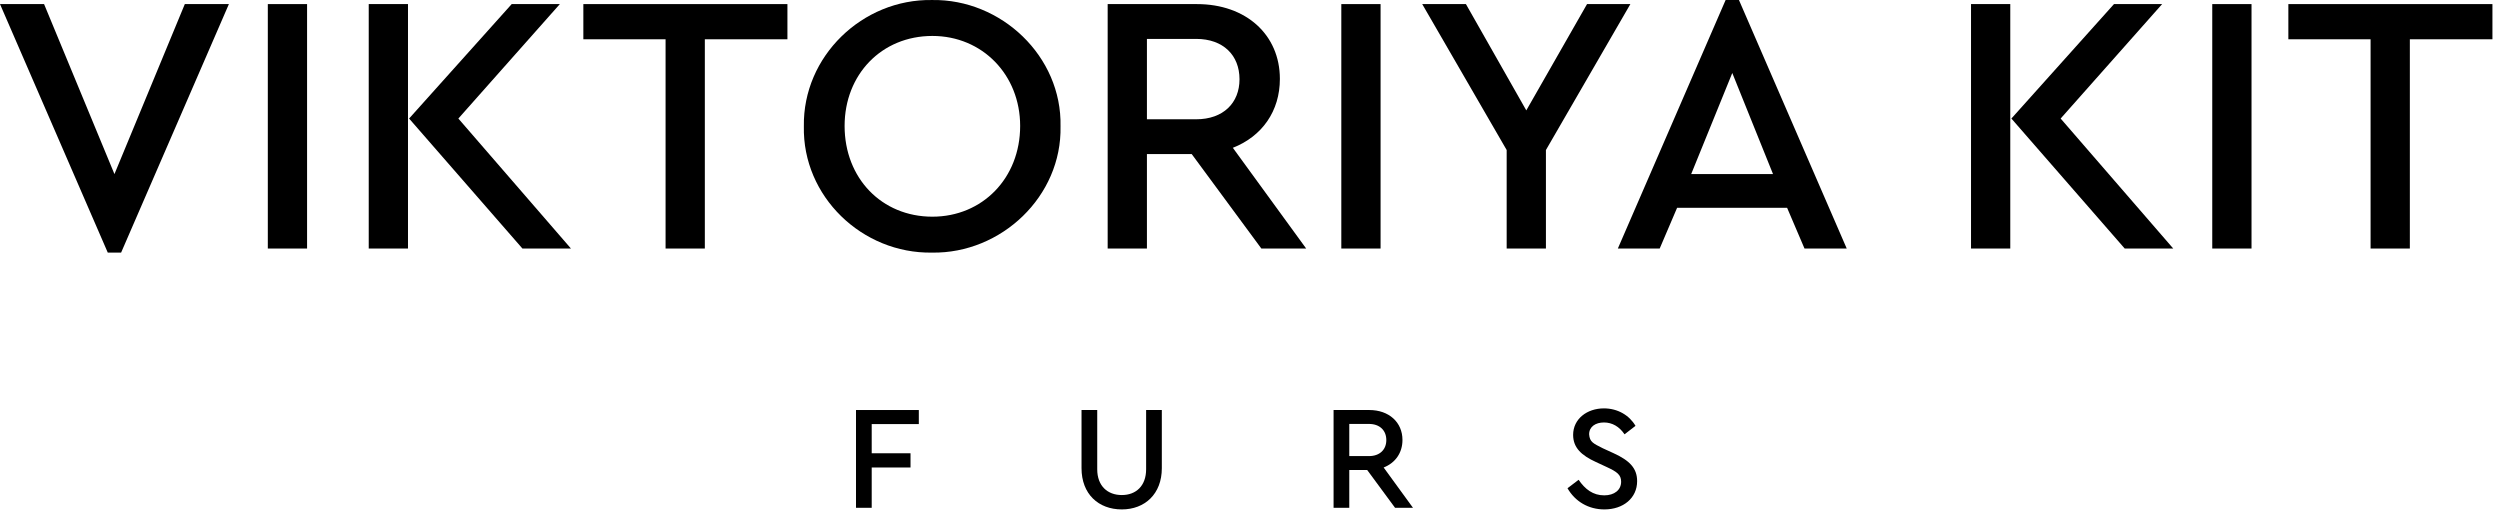
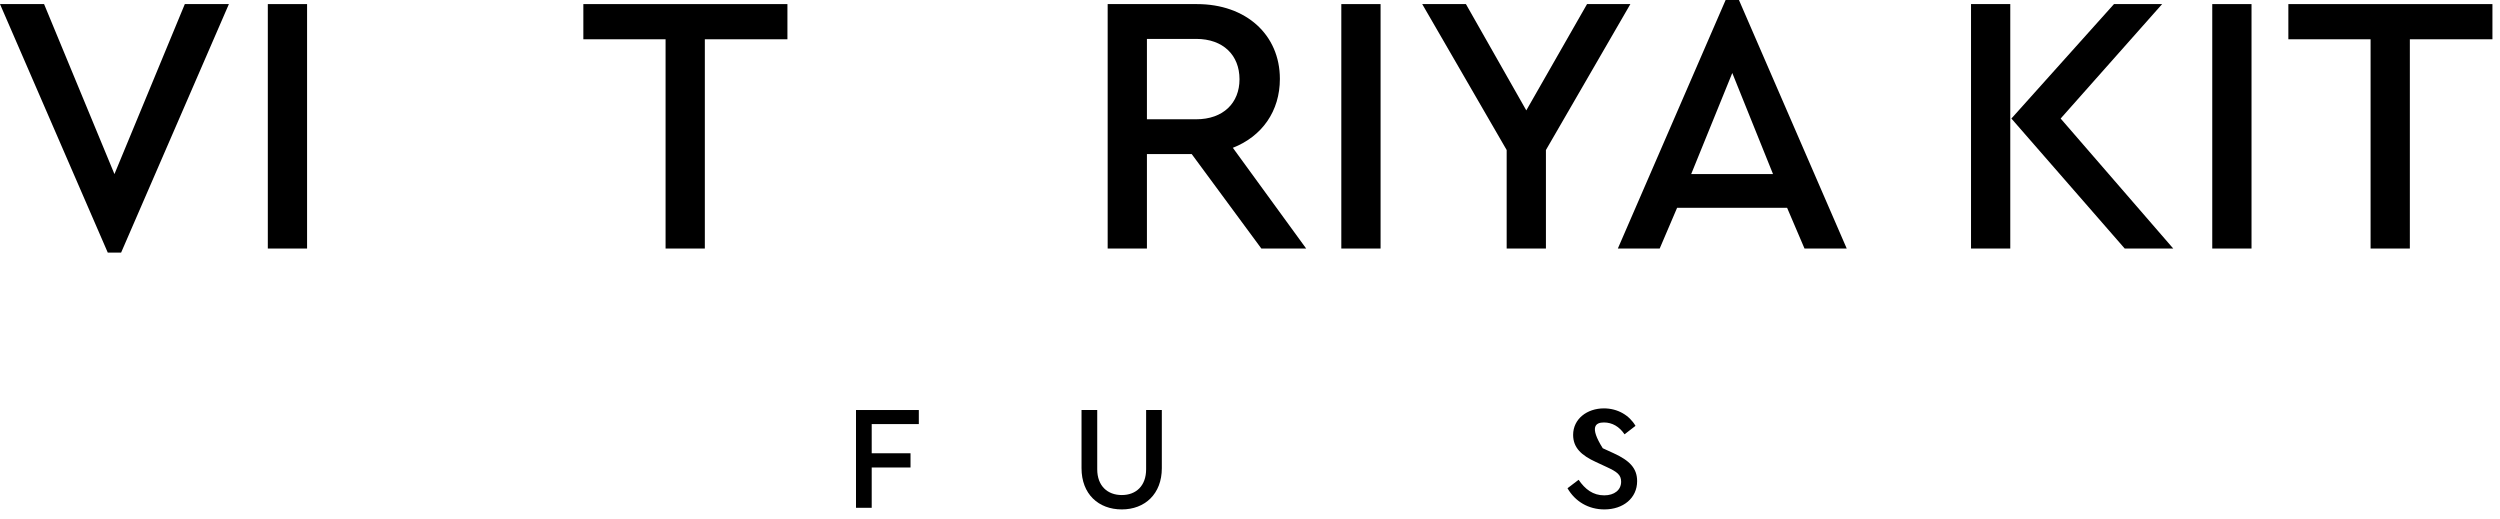
<svg xmlns="http://www.w3.org/2000/svg" width="270" height="56" viewBox="0 0 270 56" fill="none">
  <path d="M19.96 0.442L12.36 18.802L4.76 0.442H0L11.64 27.282H13.08L24.72 0.442H19.96Z" fill="black" />
  <path d="M28.924 26.842H33.164V0.442H28.924V26.842Z" fill="black" />
-   <path d="M39.823 26.842H44.063V0.442H39.823V26.842ZM49.503 12.802L60.463 0.442H55.263L44.183 12.802L56.423 26.842H61.663L49.503 12.802Z" fill="black" />
  <path d="M71.882 26.842H76.122V4.242H85.042V0.442H63.002V4.242H71.882V26.842Z" fill="black" />
-   <path d="M86.817 13.642C86.657 21.202 93.097 27.402 100.657 27.282C108.137 27.402 114.697 21.202 114.537 13.642C114.697 6.082 108.137 -0.118 100.657 0.002C93.137 -0.118 86.697 6.082 86.817 13.642ZM110.177 13.602C110.177 19.242 106.097 23.402 100.697 23.402C95.217 23.402 91.217 19.242 91.217 13.602C91.217 8.042 95.217 3.882 100.697 3.882C106.097 3.882 110.177 8.082 110.177 13.602Z" fill="black" />
  <path d="M141.067 26.842L133.147 15.962C136.307 14.722 138.227 12.002 138.227 8.522C138.227 3.762 134.588 0.442 129.268 0.442H119.628V26.842H123.868V16.642H128.707L136.227 26.842H141.067ZM123.868 4.202H129.188C132.107 4.202 133.867 5.962 133.867 8.562C133.867 11.122 132.107 12.882 129.188 12.882H123.868V4.202Z" fill="black" />
  <path d="M144.862 26.842H149.102V0.442H144.862V26.842Z" fill="black" />
  <path d="M176.08 0.442H171.4L164.84 11.922L158.32 0.442H153.6L162.72 16.202V26.842H166.96V16.202L176.08 0.442Z" fill="black" />
  <path d="M194.887 26.842H199.447L187.807 0.002H186.367L174.727 26.842H179.247L181.127 22.442H193.007L194.887 26.842ZM191.487 18.802H182.647L187.087 7.882L191.487 18.802Z" fill="black" />
  <path d="M212.87 26.842H217.11V0.442H212.87V26.842ZM222.55 12.802L233.51 0.442H228.31L217.23 12.802L229.47 26.842H234.71L222.55 12.802Z" fill="black" />
  <path d="M238.924 26.842H243.164V0.442H238.924V26.842Z" fill="black" />
  <path d="M256.023 26.842H260.263V4.242H269.183V0.442H247.143V4.242H256.023V26.842Z" fill="black" />
  <path d="M92.448 54.842H94.144V50.489H98.336V48.953H94.144V45.801H99.232V44.282H92.448V54.842Z" fill="black" />
  <path d="M116.805 50.569C116.805 53.353 118.629 55.017 121.157 55.017C123.637 55.017 125.477 53.353 125.477 50.569V44.282H123.781V50.681C123.781 52.474 122.693 53.465 121.157 53.465C119.605 53.465 118.501 52.474 118.501 50.681V44.282H116.805V50.569Z" fill="black" />
-   <path d="M152.602 54.842L149.434 50.489C150.698 49.993 151.466 48.906 151.466 47.514C151.466 45.609 150.01 44.282 147.882 44.282H144.026V54.842H145.722V50.761H147.658L150.666 54.842H152.602ZM145.722 45.785H147.85C149.018 45.785 149.722 46.489 149.722 47.529C149.722 48.553 149.018 49.258 147.85 49.258H145.722V45.785Z" fill="black" />
-   <path d="M169.29 52.73C170.106 54.154 171.546 55.017 173.274 55.017C175.306 55.017 176.81 53.801 176.81 51.962C176.81 50.569 175.994 49.737 174.282 48.953L173.098 48.41C172.058 47.882 171.69 47.737 171.626 46.906C171.626 46.074 172.33 45.626 173.226 45.626C174.122 45.626 174.89 46.074 175.45 46.906L176.634 45.993C175.978 44.858 174.714 44.105 173.226 44.105C171.402 44.105 169.898 45.242 169.898 46.969C169.898 48.377 170.826 49.194 172.362 49.898L173.53 50.441C174.634 50.953 175.082 51.273 175.082 52.026C175.082 52.922 174.346 53.498 173.258 53.498C172.042 53.498 171.194 52.842 170.49 51.818L169.29 52.73Z" fill="black" />
+   <path d="M169.29 52.73C170.106 54.154 171.546 55.017 173.274 55.017C175.306 55.017 176.81 53.801 176.81 51.962C176.81 50.569 175.994 49.737 174.282 48.953L173.098 48.41C171.626 46.074 172.33 45.626 173.226 45.626C174.122 45.626 174.89 46.074 175.45 46.906L176.634 45.993C175.978 44.858 174.714 44.105 173.226 44.105C171.402 44.105 169.898 45.242 169.898 46.969C169.898 48.377 170.826 49.194 172.362 49.898L173.53 50.441C174.634 50.953 175.082 51.273 175.082 52.026C175.082 52.922 174.346 53.498 173.258 53.498C172.042 53.498 171.194 52.842 170.49 51.818L169.29 52.73Z" fill="black" />
</svg>